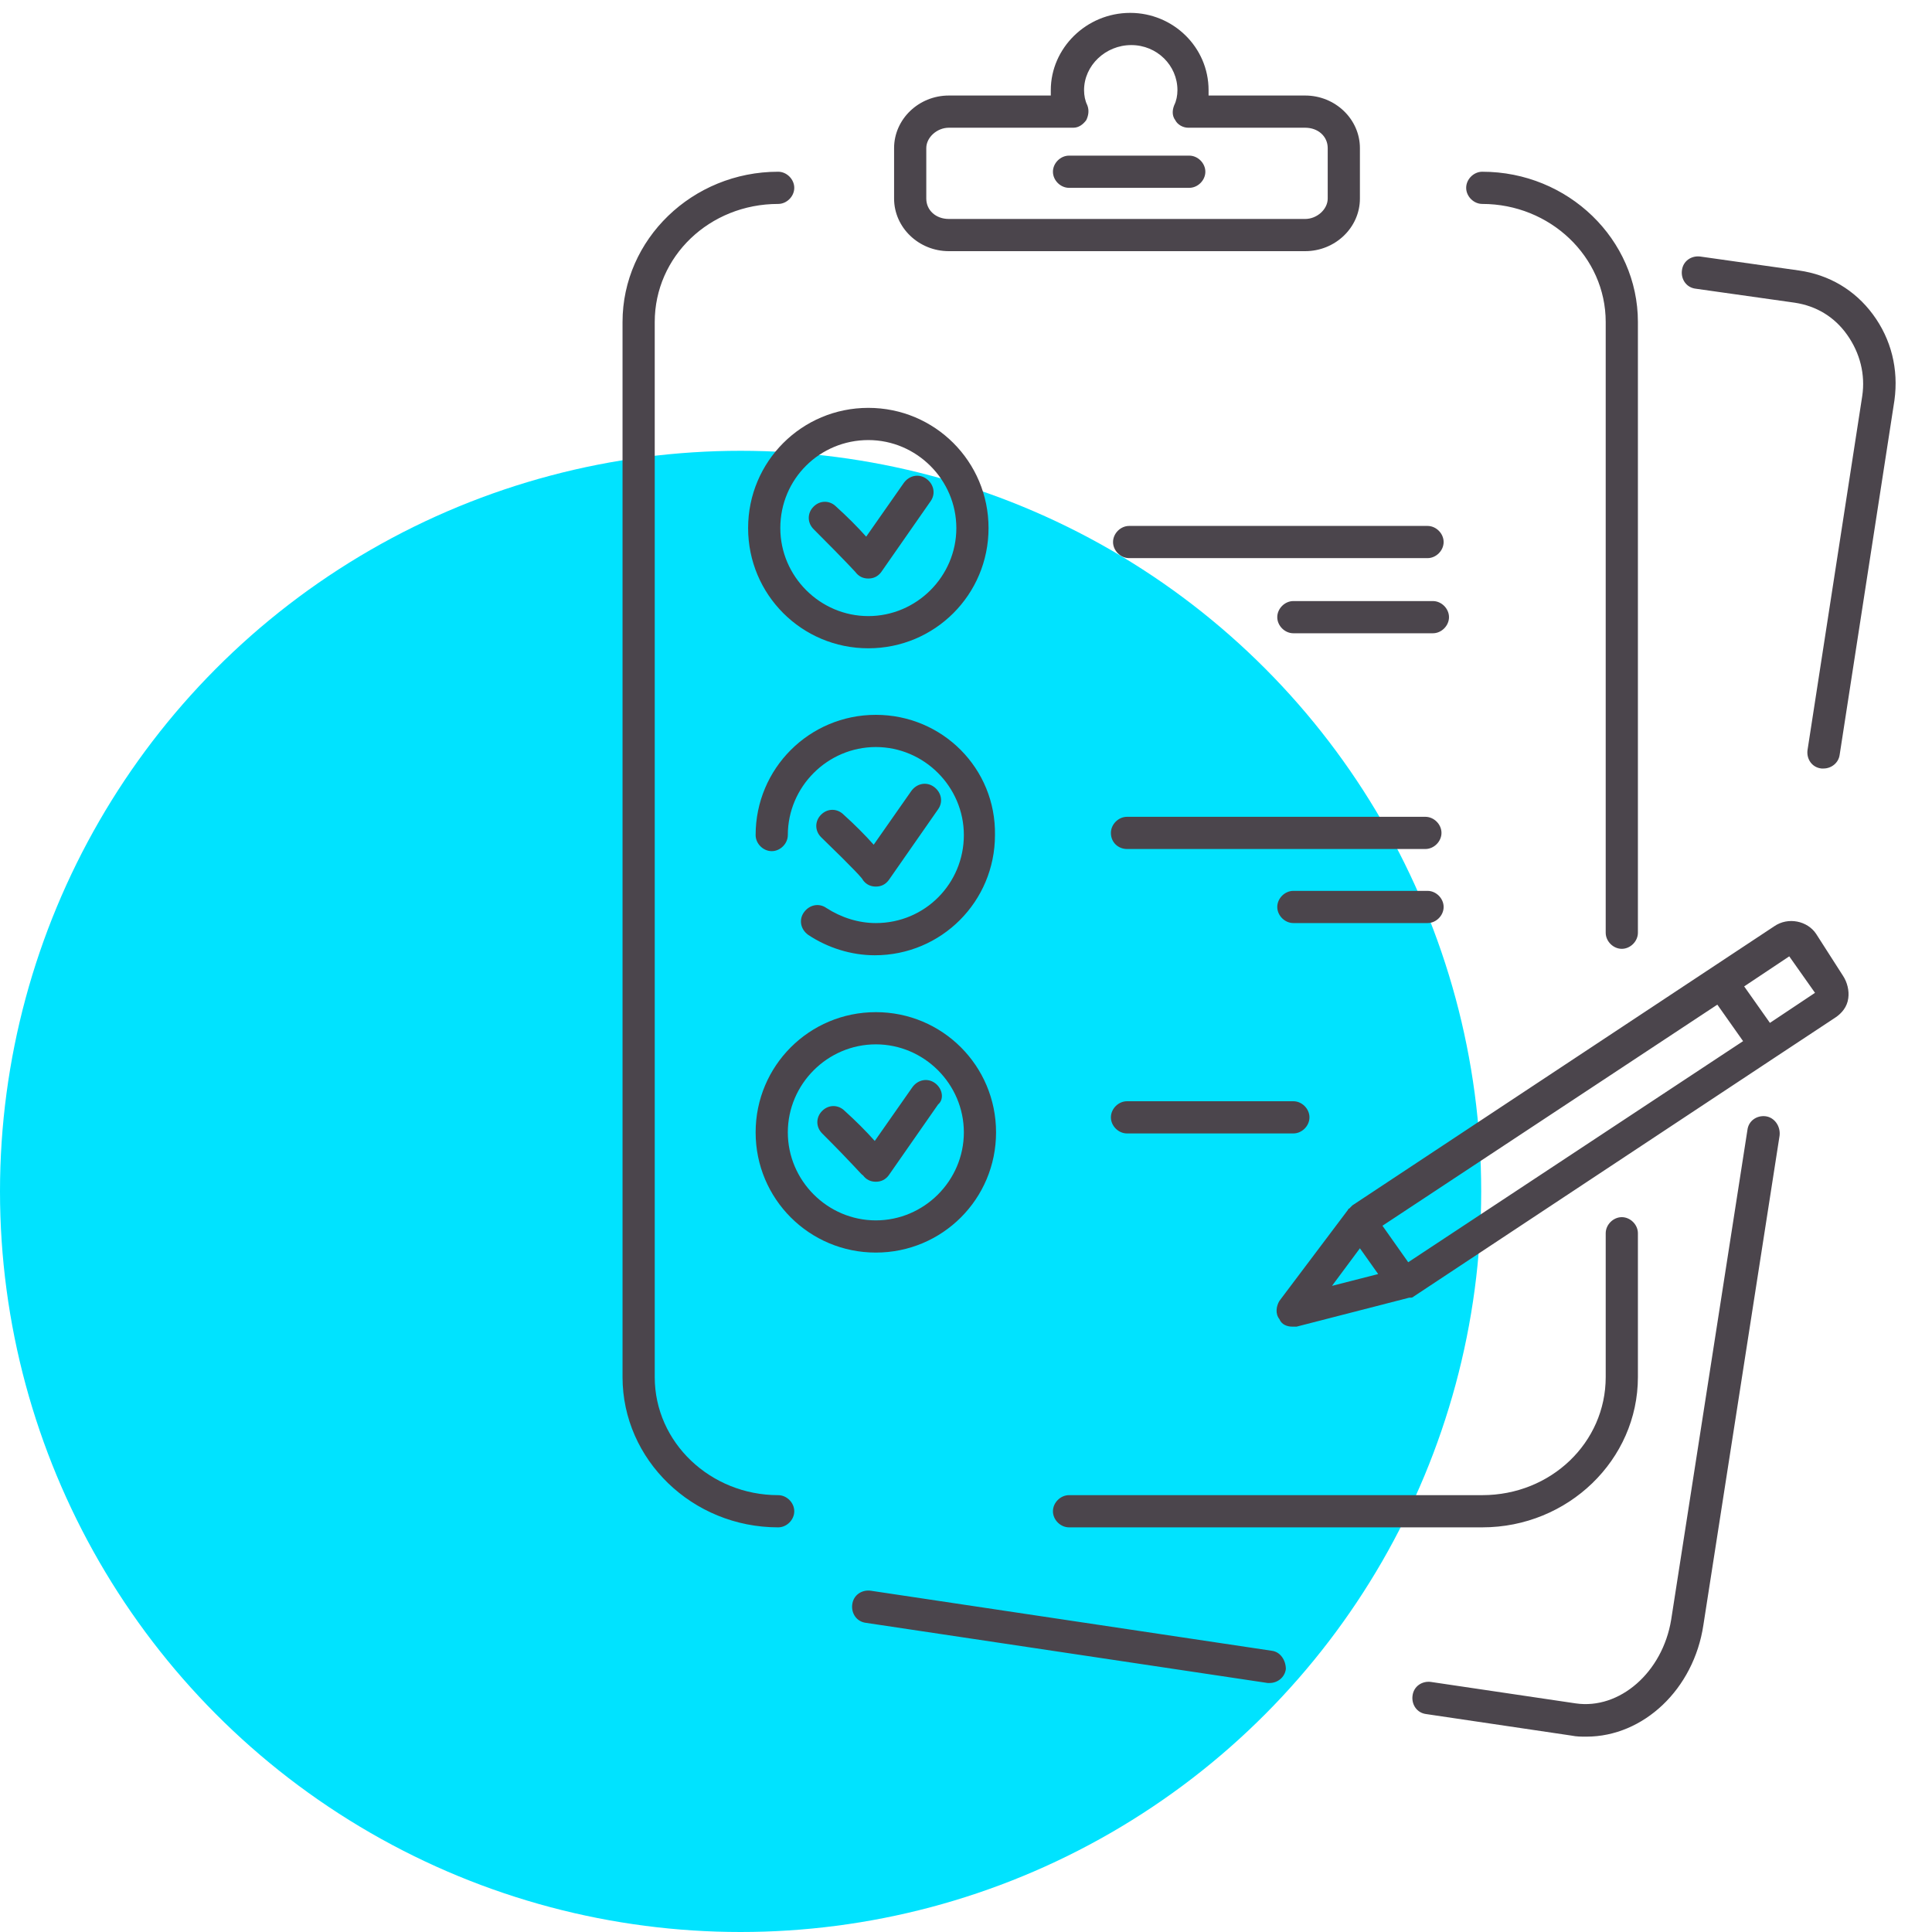
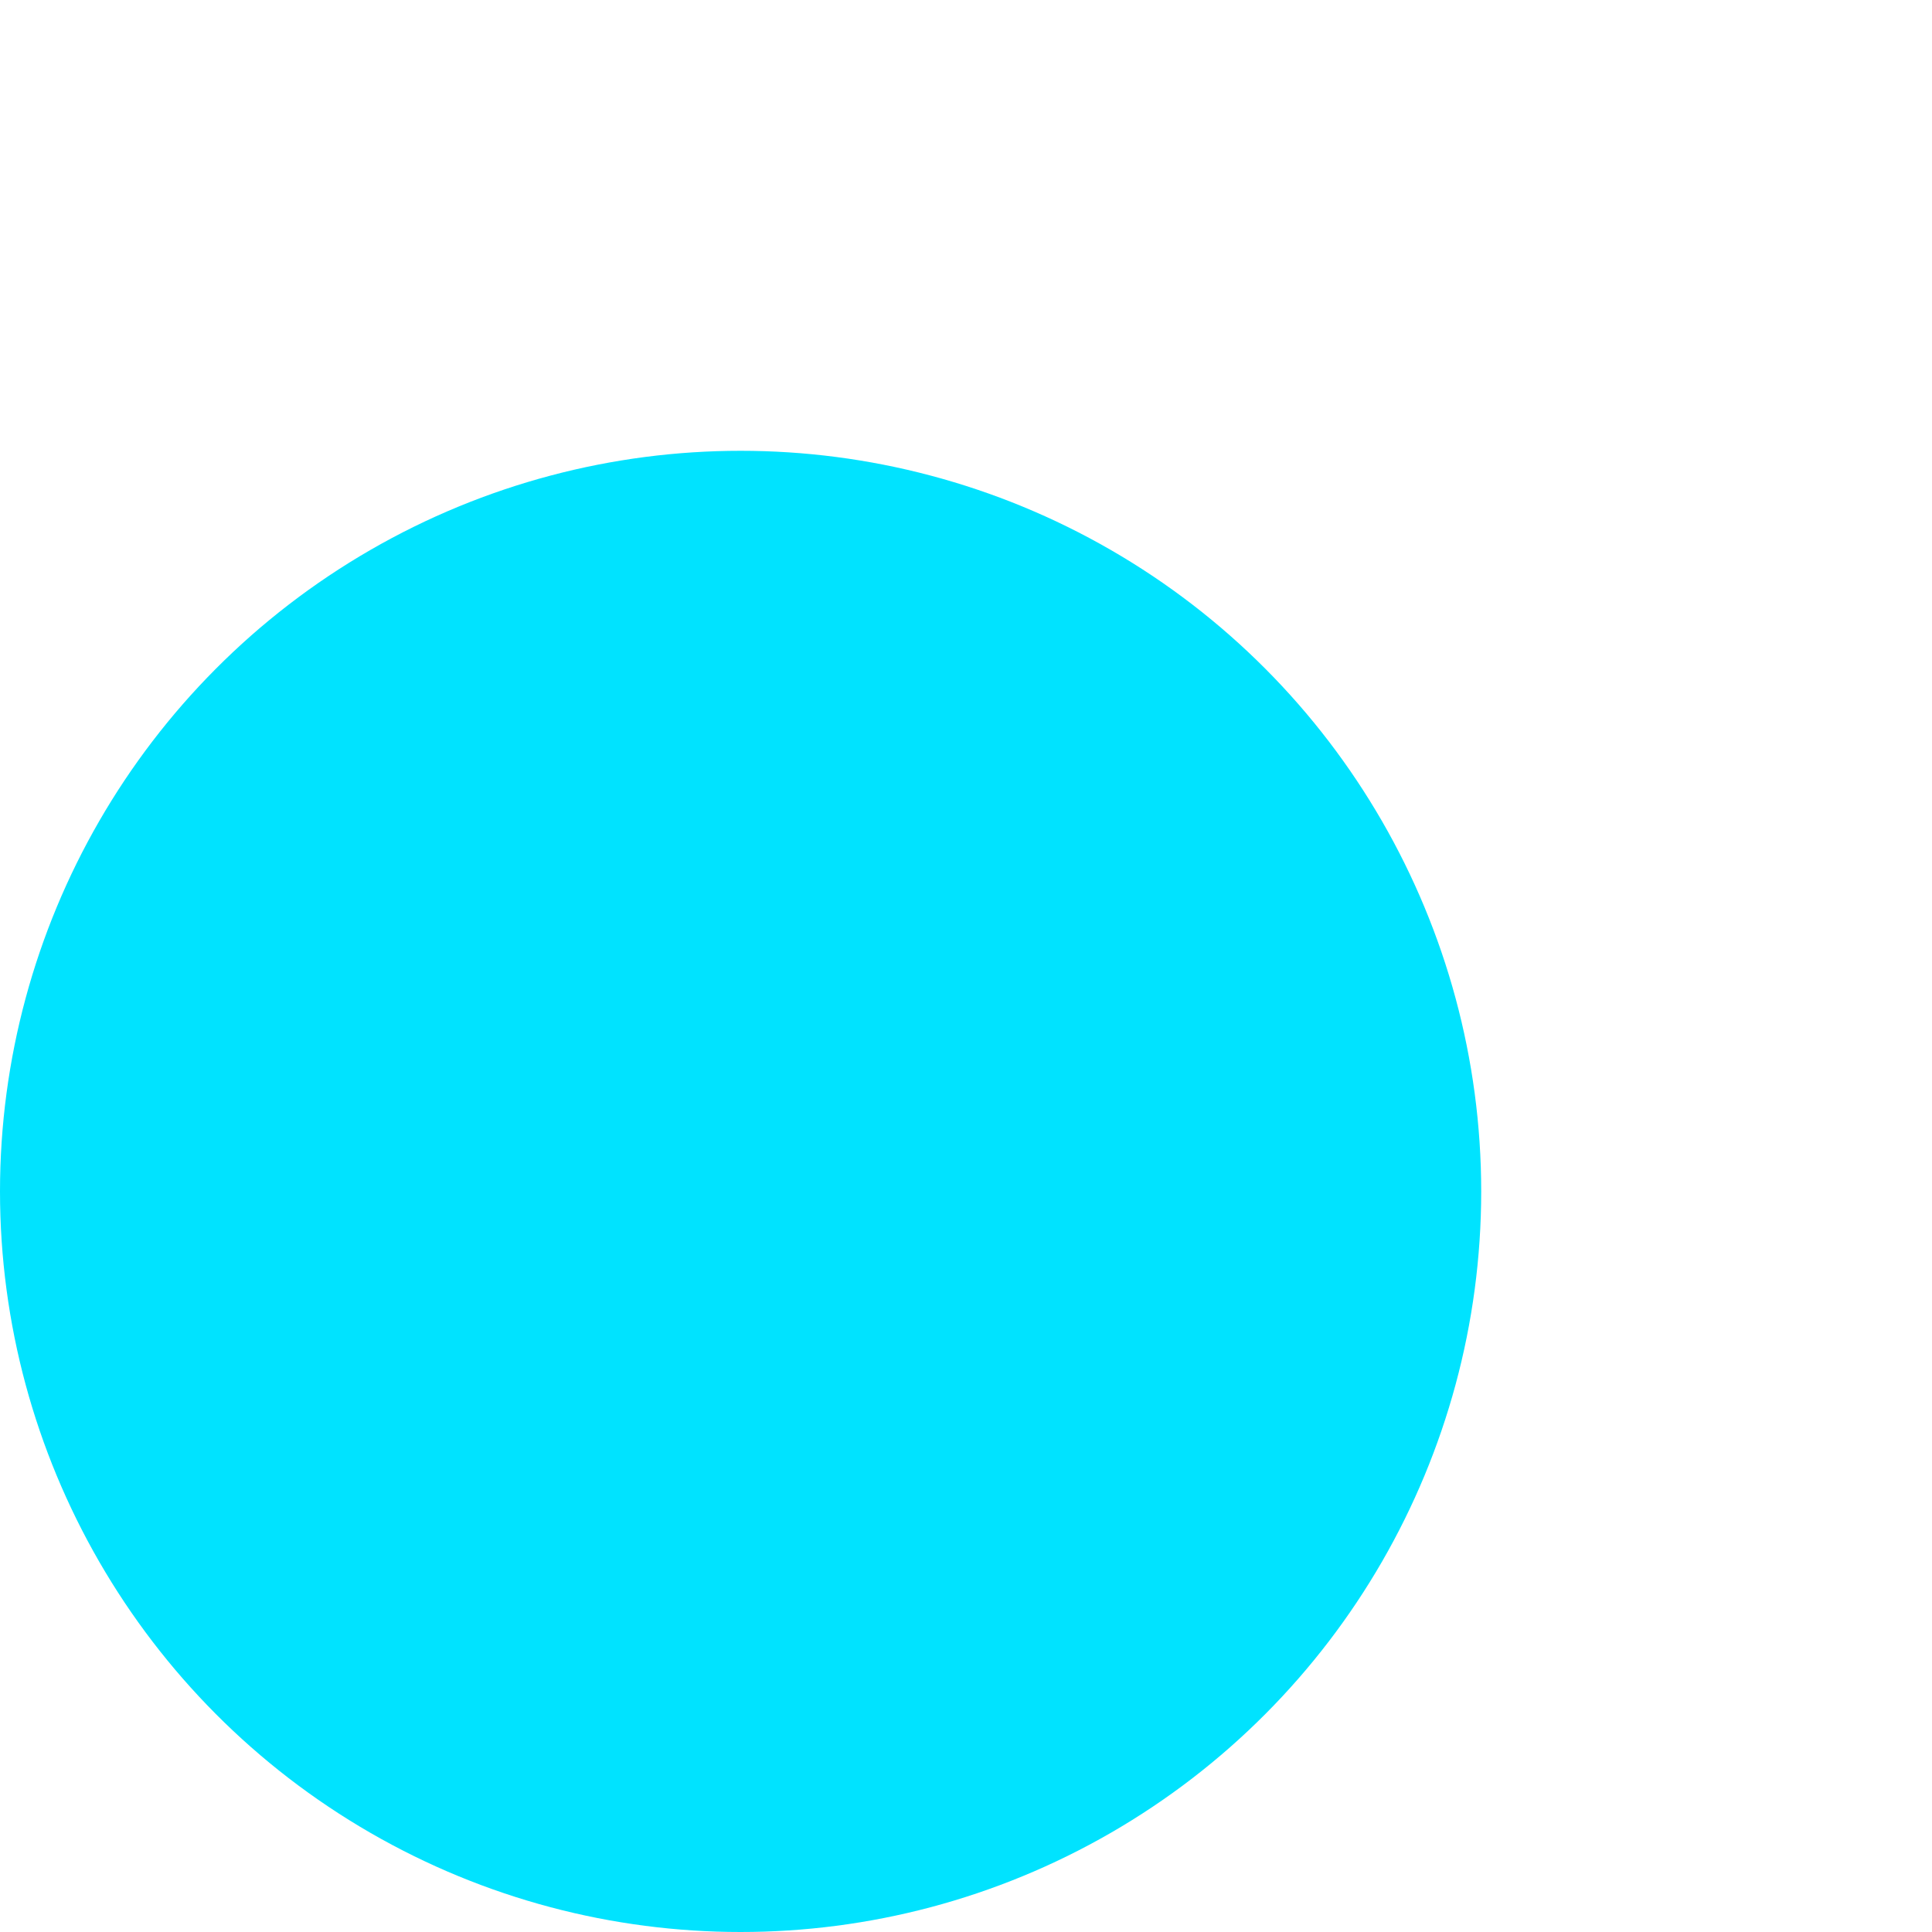
<svg xmlns="http://www.w3.org/2000/svg" version="1.1" id="Layer_1" x="0px" y="0px" viewBox="0 0 180 180" style="enable-background:new 0 0 180 180;" xml:space="preserve">
  <style type="text/css">
	.st0{fill:#00E3FF;}
	.st1{fill:#4B454C;}
</style>
  <circle id="icon-bg" class="st0" cx="69" cy="111" r="69" />
-   <path id="icon" class="st1" d="M103.5,77.6c0-0.8,0.7-1.5,1.5-1.5h0l27.8,0c0.8,0,1.5,0.7,1.5,1.5c0,0.8-0.7,1.5-1.5,1.5h0l-27.8,0  C104.2,79.1,103.5,78.5,103.5,77.6z M105.2,49c-0.8,0-1.5,0.7-1.5,1.5c0,0.8,0.7,1.5,1.5,1.5l27.8,0h0c0.8,0,1.5-0.7,1.5-1.5  c0-0.8-0.7-1.5-1.5-1.5L105.2,49L105.2,49z M120.5,105.6c0.8,0,1.5-0.7,1.5-1.5s-0.7-1.5-1.5-1.5l-15.5,0h0c-0.8,0-1.5,0.7-1.5,1.5  s0.7,1.5,1.5,1.5L120.5,105.6L120.5,105.6z M79.7,53.3c0.3,0.4,0.7,0.6,1.2,0.6c0,0,0,0,0,0c0.5,0,0.9-0.2,1.2-0.6l4.6-6.6  c0.5-0.7,0.3-1.6-0.4-2.1c-0.7-0.5-1.6-0.3-2.1,0.4l-3.5,5c-0.8-0.9-1.8-1.9-2.8-2.8c-0.6-0.6-1.5-0.6-2.1,0c-0.6,0.6-0.6,1.5,0,2.1  C79,52.5,79.6,53.2,79.7,53.3z M72.5,139.3c-6.3,0-11.5-4.9-11.5-11V30c0-6.1,5.1-11,11.5-11c0.8,0,1.5-0.7,1.5-1.5S73.3,16,72.5,16  c-8,0-14.5,6.3-14.5,14v98.3c0,7.7,6.5,14,14.5,14c0.8,0,1.5-0.7,1.5-1.5S73.3,139.3,72.5,139.3z M98.1,140.8c0,0.8,0.7,1.5,1.5,1.5  h38.5c8,0,14.5-6.3,14.5-14v-13.4c0-0.8-0.7-1.5-1.5-1.5s-1.5,0.7-1.5,1.5v13.4c0,6.1-5.1,11-11.5,11H99.6  C98.8,139.3,98.1,140,98.1,140.8z M138.1,19c6.3,0,11.5,4.9,11.5,11v56.9c0,0.8,0.7,1.5,1.5,1.5s1.5-0.7,1.5-1.5V30  c0-7.7-6.5-14-14.5-14c-0.8,0-1.5,0.7-1.5,1.5S137.3,19,138.1,19z M83.3,18.5v-4.7c0-2.7,2.3-4.9,5.1-4.9h9.5c0-0.2,0-0.3,0-0.5  c0-3.9,3.3-7.2,7.4-7.2c4,0,7.3,3.2,7.3,7.2c0,0.2,0,0.3,0,0.5h9c2.8,0,5.1,2.2,5.1,4.9v4.7c0,2.7-2.3,4.9-5.1,4.9H88.4  C85.6,23.4,83.3,21.2,83.3,18.5z M86.3,18.5c0,1.1,0.9,1.9,2.1,1.9h33.2c1.1,0,2.1-0.9,2.1-1.9v-4.7c0-1.1-0.9-1.9-2.1-1.9h-10.9  c-0.5,0-1-0.3-1.2-0.7c-0.3-0.4-0.3-0.9-0.1-1.4c0.2-0.4,0.3-0.9,0.3-1.4c0-2.3-1.9-4.2-4.3-4.2c-2.4,0-4.4,1.9-4.4,4.2  c0,0.5,0.1,1,0.3,1.4c0.2,0.5,0.1,1-0.1,1.4c-0.3,0.4-0.7,0.7-1.2,0.7H88.4c-1.1,0-2.1,0.9-2.1,1.9V18.5z M118.5,153.8l-37.4-5.6  c-0.8-0.1-1.6,0.4-1.7,1.3c-0.1,0.8,0.4,1.6,1.3,1.7l37.4,5.6c0.1,0,0.1,0,0.2,0c0.7,0,1.4-0.5,1.5-1.3  C119.8,154.7,119.3,153.9,118.5,153.8z M164.5,104c-0.8-0.1-1.6,0.4-1.7,1.3l-7.1,45.6c-0.8,4.9-4.8,8.4-8.9,7.8l-13.5-2  c-0.8-0.1-1.6,0.4-1.7,1.3c-0.1,0.8,0.4,1.6,1.3,1.7l13.5,2c0.5,0.1,0.9,0.1,1.4,0.1c5.3,0,10-4.4,10.9-10.4l7.1-45.6  C165.9,104.9,165.3,104.1,164.5,104z M174.5,29.3c-1.7-2.3-4.1-3.7-6.9-4.1l-9.2-1.3c-0.8-0.1-1.6,0.4-1.7,1.3  c-0.1,0.8,0.4,1.6,1.3,1.7l9.2,1.3c2,0.3,3.7,1.3,4.9,3c1.2,1.7,1.7,3.7,1.4,5.7l-5.1,33c-0.1,0.8,0.4,1.6,1.3,1.7  c0.1,0,0.2,0,0.2,0c0.7,0,1.4-0.5,1.5-1.3l5.1-33C176.9,34.4,176.2,31.6,174.5,29.3z M171.7,90.9c0.4,0.6,0.6,1.4,0.5,2.1  c-0.1,0.8-0.6,1.4-1.2,1.8l-5.6,3.7c0,0,0,0,0,0s0,0,0,0l-33.7,22.3c0,0,0,0,0,0c-0.1,0.1-0.2,0.1-0.3,0.1c0,0,0,0-0.1,0  c0,0,0,0,0,0l-10.5,2.7c-0.1,0-0.2,0-0.4,0c-0.5,0-1-0.2-1.2-0.7c-0.4-0.5-0.3-1.2,0-1.7l6.4-8.5c0,0,0-0.1,0.1-0.1  c0,0,0.1-0.1,0.1-0.1c0,0,0.1-0.1,0.1-0.1c0,0,0,0,0.1-0.1l39.3-26c1.3-0.9,3.1-0.5,3.9,0.7L171.7,90.9z M128.8,114.2l2.4,3.4  l31.2-20.6l-2.4-3.4L128.8,114.2z M124.1,119.8l4.3-1.1l-1.7-2.4L124.1,119.8z M169.1,92.5l-2.4-3.4l-4.2,2.8l2.4,3.4L169.1,92.5z   M99.6,17.5h11.2c0.8,0,1.5-0.7,1.5-1.5s-0.7-1.5-1.5-1.5H99.6c-0.8,0-1.5,0.7-1.5,1.5S98.8,17.5,99.6,17.5z M80.9,38  c6.2,0,11.2,5,11.2,11.2c0,6.2-5,11.2-11.2,11.2s-11.2-5-11.2-11.2C69.7,43,74.7,38,80.9,38z M72.7,49.2c0,4.5,3.7,8.2,8.2,8.2  s8.2-3.7,8.2-8.2S85.4,41,80.9,41S72.7,44.6,72.7,49.2z M80.4,82c0.3,0.4,0.7,0.6,1.2,0.6c0,0,0,0,0,0c0.5,0,0.9-0.2,1.2-0.6  l4.6-6.6c0.5-0.7,0.3-1.6-0.4-2.1c-0.7-0.5-1.6-0.3-2.1,0.4l-3.5,5c-0.8-0.9-1.8-1.9-2.8-2.8c-0.6-0.6-1.5-0.6-2.1,0  c-0.6,0.6-0.6,1.5,0,2.1C79.7,81.1,80.4,81.9,80.4,82z M81.6,66.6c-6.2,0-11.2,5-11.2,11.2c0,0.8,0.7,1.5,1.5,1.5s1.5-0.7,1.5-1.5  c0-4.5,3.7-8.2,8.2-8.2s8.2,3.7,8.2,8.2S86.2,86,81.6,86c-1.6,0-3.2-0.5-4.6-1.4c-0.7-0.5-1.6-0.3-2.1,0.4c-0.5,0.7-0.3,1.6,0.4,2.1  c1.8,1.2,4,1.9,6.2,1.9c6.2,0,11.2-5,11.2-11.2C92.8,71.6,87.8,66.6,81.6,66.6z M87.1,100.9c-0.7-0.5-1.6-0.3-2.1,0.4l-3.5,5  c-0.8-0.9-1.8-1.9-2.8-2.8c-0.6-0.6-1.5-0.6-2.1,0c-0.6,0.6-0.6,1.5,0,2.1c3.1,3.1,3.7,3.9,3.8,3.9c0.3,0.4,0.7,0.6,1.2,0.6  c0,0,0,0,0,0c0.5,0,0.9-0.2,1.2-0.6l4.6-6.6C88,102.4,87.8,101.4,87.1,100.9z M92.8,105.5c0,6.2-5,11.2-11.2,11.2  c-6.2,0-11.2-5-11.2-11.2s5-11.2,11.2-11.2C87.8,94.3,92.8,99.3,92.8,105.5z M89.8,105.5c0-4.5-3.7-8.2-8.2-8.2s-8.2,3.7-8.2,8.2  s3.7,8.2,8.2,8.2S89.8,110,89.8,105.5z M120.5,56c-0.8,0-1.5,0.7-1.5,1.5s0.7,1.5,1.5,1.5h13c0.8,0,1.5-0.7,1.5-1.5  s-0.7-1.5-1.5-1.5H120.5z M134.5,84.5c0-0.8-0.7-1.5-1.5-1.5h-12.5c-0.8,0-1.5,0.7-1.5,1.5s0.7,1.5,1.5,1.5H133  C133.8,86,134.5,85.3,134.5,84.5z" />
</svg>